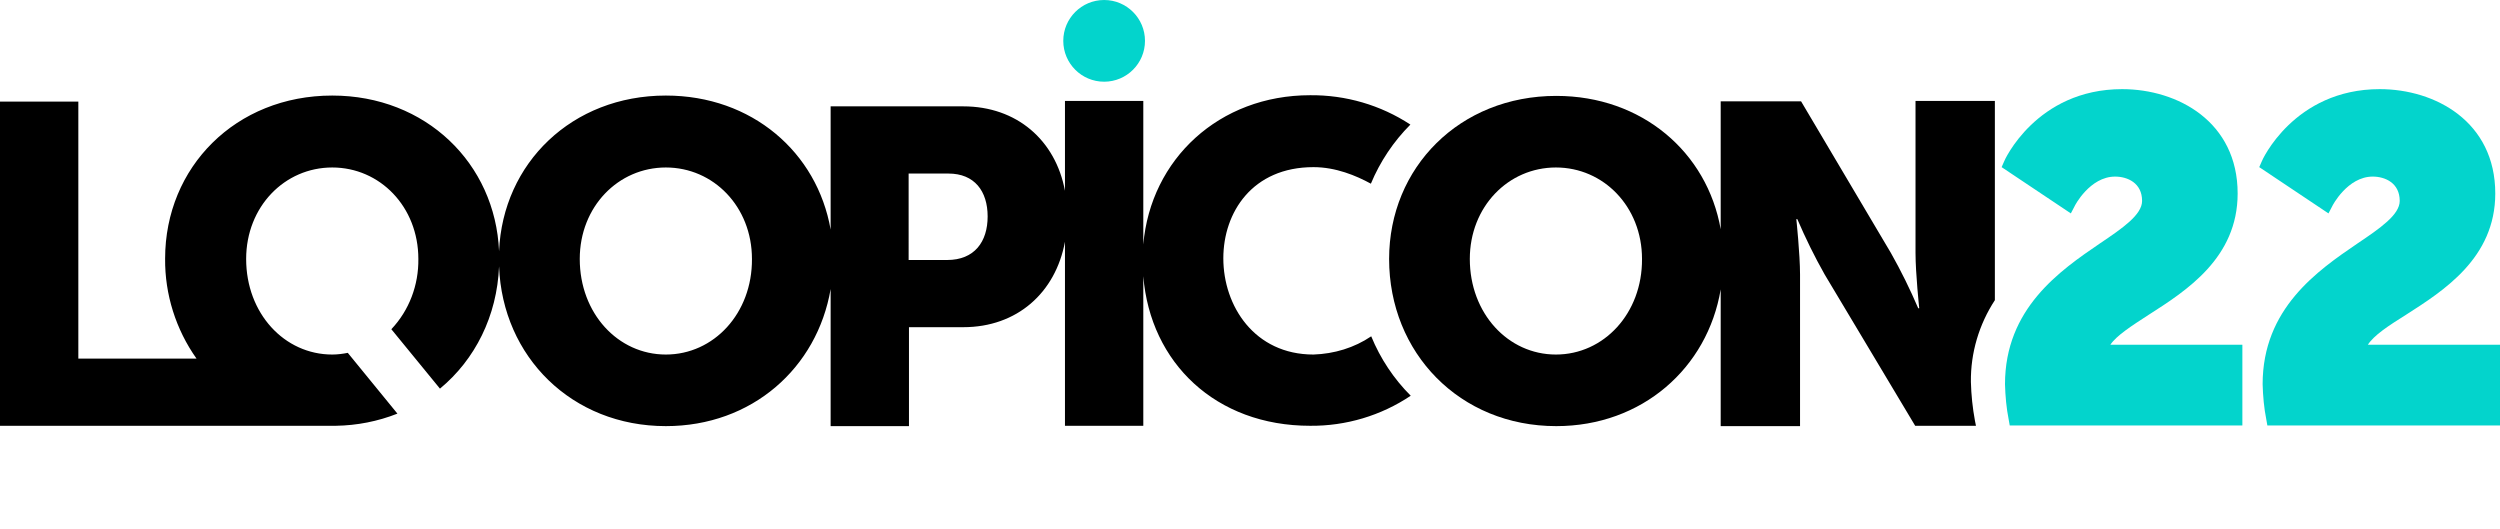
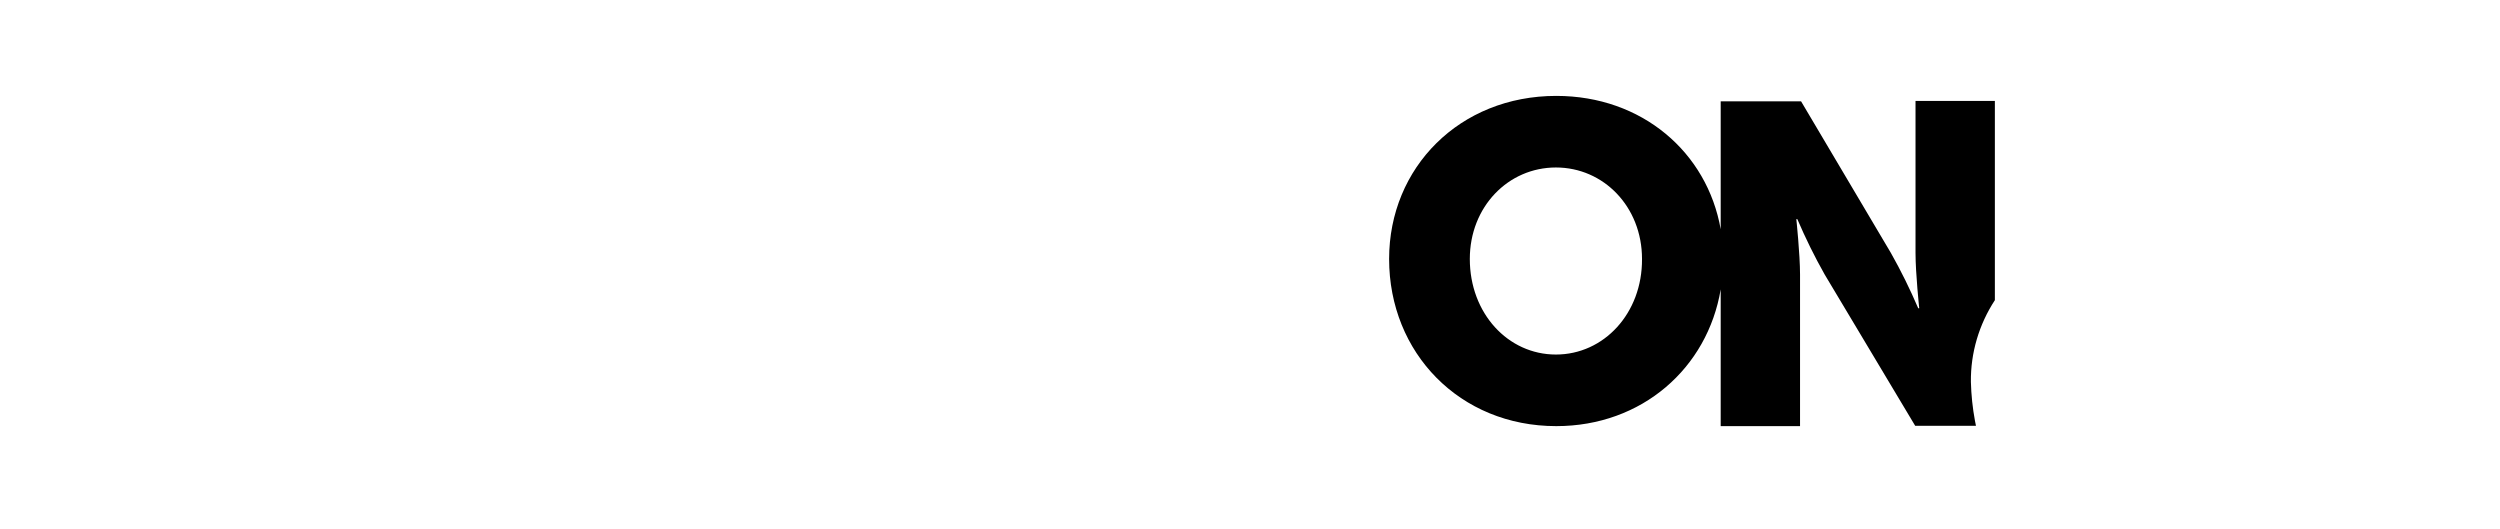
<svg xmlns="http://www.w3.org/2000/svg" version="1.1" id="Layer_1" x="0px" y="0px" viewBox="0 0 740.4 156.6" style="enable-background:new 0 0 740.4 156.6;" xml:space="preserve">
  <style type="text/css">
	.st0{fill:#03D4CC;}
</style>
  <g id="Layer_2_00000089532850107368020910000014998225197491586437_">
    <g id="Layer_1-2">
-       <path d="M389,105c-17.5,0-26.7-14.4-26.7-28.5c0-13.6,8.6-27,26.7-27c6.6,0,12.6,2.5,17,4.9c2.7-6.5,6.7-12.5,11.7-17.5    c-8.8-5.8-19.2-8.8-29.7-8.7c-26.9,0-47.2,18.9-49.4,44.2V29.9h-23.2v26.6c-2.8-15-14.3-25-30.1-25H246V68    c-4-22.9-23.3-39.7-48.8-39.7c-27.8,0-48.3,20-49.4,46.1c-1.1-26-21.7-46.1-49.4-46.1c-28.6,0-49.5,21.2-49.5,48.3    c-0.1,10.6,3.2,21,9.3,29.6h-35V30.1H0v96h99.5l0,0c6.2-0.1,12.4-1.3,18.2-3.6L103,104.5c-1.5,0.3-3.1,0.5-4.6,0.5    c-14.2,0-25.5-12.2-25.5-28.3c0-15.5,11.4-27.1,25.5-27.1s25.5,11.6,25.5,27.1c0.1,7.7-2.7,15.2-8,20.8l14.4,17.6    c10.4-8.6,16.9-21.5,17.5-36.2c1,26.8,21.6,47.3,49.4,47.3c25.5,0,44.8-17.2,48.8-40.6v40.6h23.2V96.9h16.1    c15.9,0,27.3-10.2,30.1-25.3v54.5h23.2V81.8c2.1,25.7,21.5,44.3,49.4,44.3c10.6,0.1,21-3,29.8-8.9c-5-5-9-11-11.7-17.6    C401.1,103,395.1,104.8,389,105z M197.2,105c-14.2,0-25.5-12.2-25.5-28.3c0-15.5,11.4-27.1,25.5-27.1s25.5,11.6,25.5,27.1    C222.8,92.8,211.4,105,197.2,105L197.2,105z M280.5,77h-11.4V51.4h11.8c7.7,0,11.6,5.2,11.6,12.7S288.6,77,280.5,77z" />
      <path d="M584.9,124.6c-0.7-3.8-1.1-7.6-1.2-11.5c-0.1-8.6,2.4-17,7.1-24.2v-59h-23.5v45c0,6.1,1.1,16.4,1.1,16.4h-0.3    c-2.4-5.6-5.1-11.1-8.1-16.4l-26.6-44.9h-23.8v37.9c-4-22.8-23.3-39.5-48.7-39.5c-28.6,0-49.5,21.2-49.5,48.3    c0,27.8,20.9,49.5,49.5,49.5c25.4,0,44.8-17.2,48.7-40.5v40.5h23.5V81.3c0-6-1.1-16.4-1.1-16.4h0.3c2.4,5.6,5.1,11.1,8.1,16.4    l26.8,44.8h18L584.9,124.6z M460.8,105c-14.2,0-25.5-12.2-25.5-28.3c0-15.5,11.4-27.1,25.5-27.1s25.5,11.6,25.5,27.1    C486.4,92.8,475,105,460.8,105z" />
-       <path class="st0" d="M636.4,93.2c11.1-7.1,26.3-16.8,26.3-35.9c0-21.2-17.7-30.9-34.2-30.9c-25.5,0-35,21.3-35,21.5l-0.7,1.6    l20.5,13.7l1.1-2.1c0-0.1,4.5-8.8,12-8.8c3.7,0,8,1.9,8,7.2c0,4.1-5.8,8.1-12.5,12.6c-11.9,8.1-28.1,19.3-28.1,41.7    c0.1,3.5,0.4,7,1.1,10.5l0.3,1.7h68.9v-23.9H625C626.8,99.4,631.3,96.5,636.4,93.2z" />
-       <path class="st0" d="M701.2,102.2c1.8-2.9,6.3-5.8,11.4-9c11.1-7.1,26.4-16.8,26.4-35.9c0-21.2-17.7-30.9-34.2-30.9    c-25.5,0-35,21.3-35,21.5l-0.7,1.6l20.5,13.7l1.1-2.1c0-0.1,4.5-8.8,12-8.8c3.7,0,8,1.9,8,7.2c0,4.1-5.8,8.1-12.5,12.6    c-11.9,8.1-28.1,19.3-28.1,41.7c0.1,3.5,0.4,7,1.1,10.5l0.3,1.7h68.9v-23.9H701.2z" />
-       <circle class="st0" cx="327" cy="12.1" r="12.1" />
    </g>
  </g>
</svg>